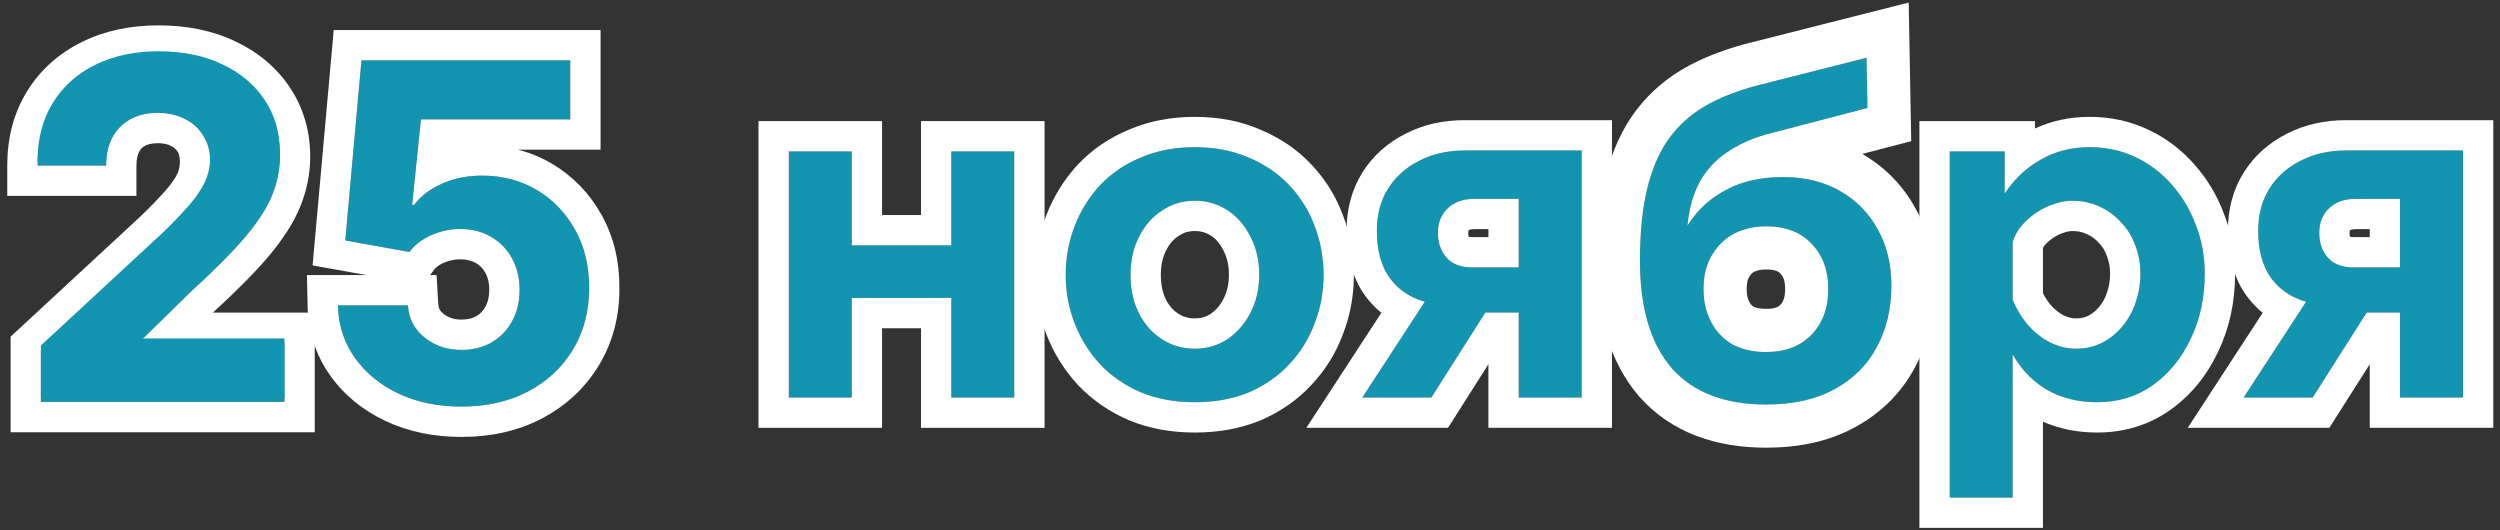
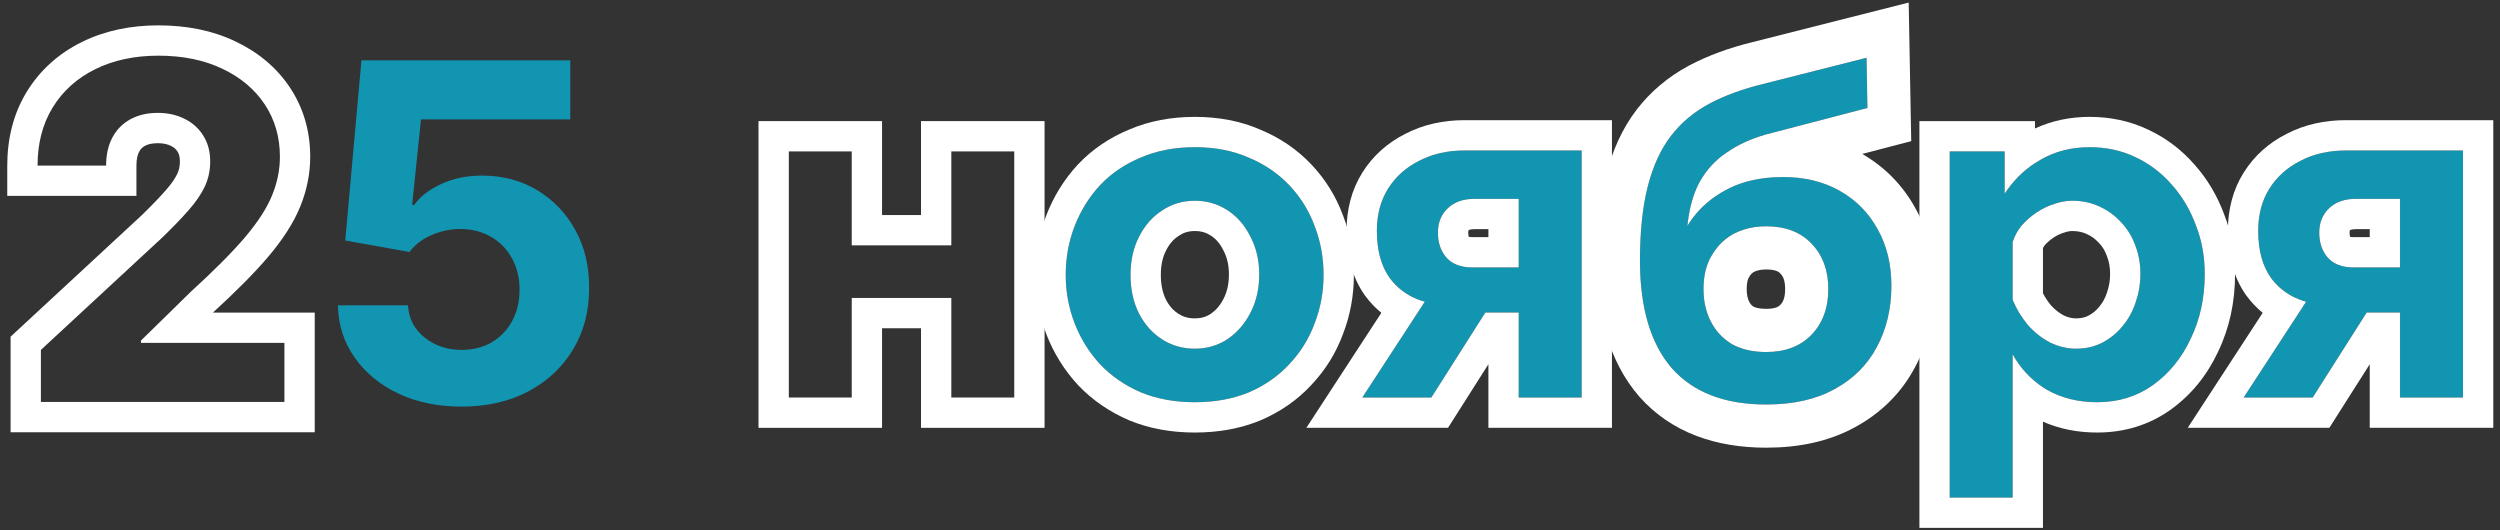
<svg xmlns="http://www.w3.org/2000/svg" width="165" height="35" viewBox="0 0 165 35" fill="none">
  <rect x="0" y="0" width="165" height="35" fill="#333333" stroke="none" />
  <path d="M30.46 26.836C28.904 26.836 27.517 26.55 26.299 25.978C25.088 25.405 24.126 24.616 23.415 23.611C22.703 22.605 22.332 21.453 22.303 20.154H26.926C26.978 21.027 27.345 21.736 28.027 22.279C28.71 22.822 29.52 23.093 30.46 23.093C31.209 23.093 31.869 22.928 32.441 22.598C33.021 22.261 33.473 21.794 33.795 21.2C34.126 20.598 34.291 19.908 34.291 19.13C34.291 18.338 34.122 17.641 33.785 17.039C33.454 16.437 32.996 15.967 32.408 15.63C31.821 15.292 31.15 15.12 30.394 15.112C29.733 15.112 29.091 15.248 28.467 15.52C27.851 15.791 27.37 16.162 27.025 16.631L22.787 15.872L23.855 3.983H37.638V7.88H27.785L27.201 13.527H27.334C27.73 12.969 28.328 12.507 29.128 12.14C29.928 11.773 30.823 11.59 31.814 11.59C33.172 11.59 34.383 11.909 35.447 12.547C36.511 13.186 37.351 14.063 37.968 15.178C38.584 16.287 38.889 17.564 38.881 19.009C38.889 20.529 38.536 21.879 37.825 23.06C37.12 24.235 36.133 25.159 34.863 25.835C33.601 26.502 32.133 26.836 30.46 26.836Z" fill="#1295B1" />
-   <path d="M2.699 26.528V23.093L10.724 15.663C11.407 15.002 11.979 14.408 12.442 13.879C12.911 13.351 13.267 12.834 13.509 12.327C13.752 11.813 13.873 11.259 13.873 10.665C13.873 10.004 13.722 9.436 13.421 8.959C13.121 8.474 12.71 8.104 12.188 7.847C11.668 7.582 11.077 7.45 10.416 7.45C9.726 7.45 9.124 7.59 8.611 7.869C8.097 8.148 7.701 8.548 7.422 9.069C7.143 9.59 7.004 10.21 7.004 10.929H2.479C2.479 9.454 2.813 8.173 3.481 7.087C4.149 6.001 5.084 5.161 6.288 4.566C7.492 3.972 8.879 3.674 10.449 3.674C12.064 3.674 13.469 3.961 14.665 4.533C15.869 5.098 16.805 5.883 17.473 6.889C18.14 7.894 18.474 9.047 18.474 10.346C18.474 11.197 18.306 12.037 17.968 12.867C17.638 13.696 17.047 14.617 16.196 15.63C15.344 16.635 14.144 17.842 12.596 19.252L9.304 22.477V22.631H18.772V26.528H2.699Z" fill="#1295B1" />
-   <path fill-rule="evenodd" clip-rule="evenodd" d="M25.448 27.788L25.444 27.786C23.95 27.08 22.71 26.077 21.782 24.767C20.827 23.418 20.341 21.874 20.303 20.199L20.257 18.154H24.184L20.631 17.517L22.026 1.983H39.637V9.88H34.191C34.992 10.085 35.756 10.4 36.476 10.832C37.849 11.656 38.934 12.794 39.716 14.208C40.52 15.653 40.889 17.273 40.881 19.009C40.889 20.853 40.456 22.567 39.538 24.092C38.637 25.592 37.375 26.764 35.802 27.6L35.799 27.602C34.202 28.447 32.403 28.836 30.46 28.836C28.656 28.836 26.971 28.503 25.448 27.788ZM37.825 23.06C38.536 21.879 38.889 20.529 38.881 19.009C38.889 17.564 38.584 16.287 37.968 15.178C37.351 14.063 36.511 13.186 35.447 12.547C34.383 11.909 33.172 11.59 31.814 11.59C30.92 11.59 30.104 11.739 29.366 12.037C29.286 12.07 29.206 12.104 29.128 12.14C28.328 12.507 27.73 12.969 27.333 13.527H27.201L27.785 7.88H37.637V3.983H23.855L22.787 15.872L27.025 16.631C27.37 16.162 27.851 15.791 28.467 15.52C29.091 15.248 29.733 15.112 30.394 15.112C31.15 15.12 31.821 15.292 32.408 15.63C32.995 15.967 33.454 16.437 33.784 17.039C34.122 17.641 34.291 18.338 34.291 19.13C34.291 19.908 34.126 20.598 33.795 21.2C33.472 21.794 33.021 22.261 32.441 22.598C31.869 22.928 31.208 23.093 30.46 23.093C29.52 23.093 28.709 22.822 28.027 22.279C27.344 21.736 26.977 21.027 26.926 20.154H22.302C22.319 20.865 22.437 21.531 22.657 22.154C22.84 22.67 23.092 23.155 23.414 23.611C24.126 24.616 25.088 25.405 26.299 25.978C27.517 26.55 28.904 26.836 30.46 26.836C32.133 26.836 33.601 26.502 34.863 25.835C36.133 25.159 37.12 24.235 37.825 23.06ZM31.439 20.868C31.697 20.716 31.889 20.52 32.038 20.245L32.042 20.238C32.19 19.968 32.291 19.617 32.291 19.13C32.291 18.629 32.187 18.278 32.04 18.017L32.036 18.009L32.031 18.001C31.875 17.716 31.676 17.515 31.411 17.363C31.157 17.217 30.832 17.118 30.384 17.112C30.011 17.114 29.645 17.189 29.27 17.352C28.926 17.504 28.744 17.67 28.637 17.815L28.388 18.154H28.812L28.923 20.037C28.941 20.345 29.036 20.526 29.272 20.714C29.573 20.953 29.936 21.093 30.46 21.093C30.903 21.093 31.209 20.999 31.439 20.868Z" fill="white" />
  <path fill-rule="evenodd" clip-rule="evenodd" d="M0.699 28.528V22.22L9.349 14.21C9.998 13.582 10.524 13.034 10.937 12.562L10.942 12.556L10.947 12.551C11.321 12.13 11.559 11.769 11.703 11.47C11.812 11.236 11.873 10.976 11.873 10.665C11.873 10.316 11.797 10.132 11.73 10.025L11.723 10.014C11.623 9.853 11.497 9.735 11.304 9.641L11.294 9.636L11.284 9.63C11.078 9.526 10.804 9.45 10.416 9.45C9.999 9.45 9.737 9.533 9.565 9.626C9.399 9.717 9.282 9.832 9.185 10.012C9.092 10.187 9.004 10.468 9.004 10.929V12.929H0.479V10.929C0.479 9.143 0.887 7.488 1.777 6.04C2.653 4.616 3.88 3.525 5.402 2.773C6.924 2.021 8.623 1.674 10.449 1.674C12.296 1.674 14.006 2.002 15.522 2.726C17.019 3.43 18.249 4.444 19.139 5.782C20.041 7.141 20.474 8.684 20.474 10.346C20.474 11.466 20.251 12.56 19.823 13.614C19.385 14.71 18.654 15.814 17.727 16.917L17.722 16.922C16.814 17.995 15.581 19.234 14.051 20.631H20.772V28.528H0.699ZM12.596 19.252C14.144 17.842 15.344 16.635 16.196 15.63C17.047 14.617 17.638 13.696 17.968 12.867C18.306 12.037 18.474 11.197 18.474 10.346C18.474 9.047 18.14 7.894 17.473 6.889C16.805 5.883 15.869 5.098 14.665 4.533C13.469 3.961 12.064 3.674 10.449 3.674C8.879 3.674 7.492 3.972 6.288 4.566C5.084 5.161 4.149 6.001 3.481 7.087C3.135 7.649 2.879 8.263 2.712 8.929C2.557 9.55 2.479 10.217 2.479 10.929H7.004C7.004 10.21 7.143 9.59 7.422 9.069C7.701 8.548 8.097 8.148 8.611 7.869C9.124 7.59 9.726 7.45 10.416 7.45C11.077 7.45 11.668 7.582 12.188 7.847C12.71 8.104 13.121 8.474 13.421 8.959C13.722 9.436 13.873 10.004 13.873 10.665C13.873 11.259 13.752 11.813 13.509 12.327C13.267 12.834 12.911 13.351 12.442 13.879C11.979 14.408 11.407 15.002 10.724 15.663L2.699 23.093V26.528H18.772V22.631H9.304V22.477L12.596 19.252Z" fill="white" />
  <path d="M148.08 26.237L152.203 19.913C151.232 19.644 150.457 19.117 149.878 18.332C149.32 17.547 149.041 16.513 149.041 15.232C149.041 14.157 149.289 13.227 149.785 12.442C150.281 11.657 150.963 11.047 151.831 10.613C152.699 10.158 153.702 9.931 154.838 9.931H162.557V26.237H158.403V20.626H156.202L152.637 26.237H148.08ZM155.334 17.65H158.403V13.124H155.489C154.745 13.124 154.156 13.331 153.722 13.744C153.288 14.157 153.071 14.695 153.071 15.356C153.071 16.017 153.257 16.565 153.629 16.999C154.022 17.433 154.59 17.65 155.334 17.65Z" fill="#1295B1" />
  <path fill-rule="evenodd" clip-rule="evenodd" d="M144.389 28.237L149.337 20.647C148.942 20.323 148.584 19.947 148.268 19.518L148.258 19.505L148.248 19.49C147.382 18.271 147.041 16.793 147.041 15.232C147.041 13.84 147.366 12.527 148.094 11.374L149.785 12.442C149.289 13.227 149.041 14.157 149.041 15.232C149.041 16.513 149.32 17.547 149.878 18.332C150.048 18.563 150.235 18.771 150.439 18.957C150.929 19.405 151.517 19.723 152.203 19.913L148.08 26.237H152.637L156.202 20.626H158.403V26.237H162.557V9.931H154.838C153.702 9.931 152.699 10.158 151.831 10.613C150.963 11.047 150.281 11.657 149.785 12.442L148.094 11.374C148.791 10.271 149.749 9.422 150.92 8.833C152.113 8.212 153.437 7.931 154.838 7.931H164.557V28.237H156.403V24.039L153.736 28.237H144.389ZM158.403 17.65H155.334C154.59 17.65 154.022 17.433 153.629 16.999C153.257 16.565 153.071 16.017 153.071 15.356C153.071 14.695 153.288 14.157 153.722 13.744C154.156 13.331 154.745 13.124 155.489 13.124H158.403V17.65ZM156.403 15.124H155.489C155.301 15.124 155.197 15.15 155.152 15.166C155.115 15.179 155.106 15.188 155.102 15.192C155.102 15.192 155.102 15.192 155.102 15.192C155.094 15.199 155.09 15.204 155.088 15.206C155.088 15.209 155.084 15.219 155.08 15.239C155.076 15.262 155.071 15.3 155.071 15.356C155.071 15.498 155.09 15.582 155.109 15.631C155.151 15.64 155.223 15.65 155.334 15.65H156.403V15.124Z" fill="white" />
  <path d="M138.415 26.547C137.154 26.547 136.038 26.268 135.067 25.71C134.116 25.131 133.372 24.356 132.835 23.385V32.84H128.681V9.993H132.308V12.783C132.928 11.832 133.713 11.088 134.664 10.551C135.615 9.993 136.7 9.714 137.919 9.714C139.014 9.714 140.017 9.931 140.926 10.365C141.856 10.799 142.662 11.409 143.344 12.194C144.026 12.959 144.553 13.847 144.925 14.86C145.318 15.852 145.514 16.927 145.514 18.084C145.514 19.655 145.204 21.081 144.584 22.362C143.985 23.643 143.148 24.666 142.073 25.431C141.019 26.175 139.8 26.547 138.415 26.547ZM137.02 23.013C137.661 23.013 138.239 22.879 138.756 22.61C139.273 22.341 139.717 21.98 140.089 21.525C140.482 21.05 140.771 20.523 140.957 19.944C141.164 19.345 141.267 18.725 141.267 18.084C141.267 17.402 141.153 16.772 140.926 16.193C140.719 15.614 140.409 15.108 139.996 14.674C139.583 14.219 139.097 13.868 138.539 13.62C138.002 13.372 137.413 13.248 136.772 13.248C136.379 13.248 135.976 13.32 135.563 13.465C135.17 13.589 134.788 13.775 134.416 14.023C134.044 14.271 133.713 14.56 133.424 14.891C133.155 15.222 132.959 15.583 132.835 15.976V19.789C133.083 20.388 133.414 20.936 133.827 21.432C134.261 21.928 134.757 22.321 135.315 22.61C135.873 22.879 136.441 23.013 137.02 23.013Z" fill="#1295B1" />
  <path fill-rule="evenodd" clip-rule="evenodd" d="M132.835 23.385C133.328 24.276 133.994 25.002 134.835 25.562C134.911 25.613 134.988 25.662 135.067 25.71C136.038 26.268 137.154 26.547 138.415 26.547C139.8 26.547 141.019 26.175 142.073 25.431C143.148 24.666 143.985 23.643 144.584 22.362C145.204 21.081 145.514 19.655 145.514 18.084C145.514 16.927 145.318 15.852 144.925 14.86C144.553 13.847 144.026 12.959 143.344 12.194C142.662 11.409 141.856 10.799 140.926 10.365C140.017 9.931 139.014 9.714 137.919 9.714C136.7 9.714 135.615 9.993 134.664 10.551C134.543 10.62 134.424 10.691 134.308 10.767C133.515 11.282 132.849 11.954 132.308 12.783V9.993H128.681V32.84H132.835V23.385ZM135.563 13.465C135.17 13.589 134.788 13.775 134.416 14.023C134.044 14.271 133.713 14.56 133.424 14.891C133.155 15.222 132.959 15.583 132.835 15.976V19.789C133.083 20.388 133.414 20.936 133.827 21.432C134.261 21.928 134.757 22.321 135.315 22.61C135.873 22.879 136.441 23.013 137.02 23.013C137.661 23.013 138.239 22.879 138.756 22.61C139.273 22.341 139.717 21.98 140.089 21.525C140.482 21.05 140.771 20.523 140.957 19.944C141.164 19.345 141.267 18.725 141.267 18.084C141.267 17.402 141.153 16.772 140.926 16.193C140.719 15.614 140.409 15.108 139.996 14.674C139.583 14.219 139.097 13.868 138.539 13.62C138.002 13.372 137.413 13.248 136.772 13.248C136.379 13.248 135.976 13.32 135.563 13.465ZM136.209 20.82C136.505 20.959 136.77 21.013 137.02 21.013C137.372 21.013 137.629 20.942 137.833 20.836C138.107 20.693 138.339 20.505 138.541 20.259L138.547 20.251C138.78 19.969 138.946 19.666 139.053 19.332L139.059 19.312L139.066 19.292C139.2 18.905 139.267 18.505 139.267 18.084C139.267 17.628 139.192 17.248 139.064 16.924L139.053 16.895L139.042 16.866C138.927 16.544 138.763 16.28 138.548 16.053L138.532 16.037L138.516 16.019C138.288 15.769 138.029 15.582 137.727 15.448L137.714 15.442L137.701 15.436C137.447 15.319 137.147 15.248 136.772 15.248C136.629 15.248 136.449 15.274 136.224 15.353L136.195 15.363L136.165 15.372C135.967 15.435 135.754 15.535 135.525 15.687C135.309 15.831 135.12 15.995 134.955 16.179C134.908 16.239 134.868 16.3 134.835 16.361V19.353C134.978 19.631 135.148 19.891 135.348 20.133C135.613 20.432 135.9 20.656 136.209 20.82ZM134.308 8.481V7.993H126.681V34.84H134.835V27.83C135.943 28.318 137.147 28.547 138.415 28.547C140.181 28.547 141.81 28.065 143.226 27.065L143.232 27.061C144.605 26.084 145.656 24.787 146.39 23.221C147.151 21.645 147.514 19.92 147.514 18.084C147.514 16.705 147.28 15.386 146.794 14.147C146.342 12.925 145.694 11.827 144.845 10.873C143.986 9.885 142.96 9.108 141.779 8.556C140.58 7.986 139.283 7.714 137.919 7.714C136.638 7.714 135.424 7.961 134.308 8.481Z" fill="white" />
  <path d="M89.912 26.237L94.035 19.913C93.063 19.644 92.288 19.117 91.71 18.332C91.152 17.547 90.873 16.513 90.873 15.232C90.873 14.157 91.121 13.227 91.617 12.442C92.113 11.657 92.795 11.047 93.663 10.613C94.531 10.158 95.533 9.931 96.67 9.931H104.389V26.237H100.235V20.626H98.034L94.469 26.237H89.912ZM97.166 17.65H100.235V13.124H97.321C96.577 13.124 95.988 13.331 95.554 13.744C95.12 14.157 94.903 14.695 94.903 15.356C94.903 16.017 95.089 16.565 95.461 16.999C95.853 17.433 96.422 17.65 97.166 17.65Z" fill="#1295B1" />
  <path fill-rule="evenodd" clip-rule="evenodd" d="M86.22 28.237L91.168 20.647C90.773 20.323 90.415 19.947 90.1 19.518L90.089 19.505L90.079 19.49C89.213 18.271 88.873 16.793 88.873 15.232C88.873 13.84 89.198 12.527 89.926 11.374L91.617 12.442C91.121 13.227 90.873 14.157 90.873 15.232C90.873 16.513 91.152 17.547 91.71 18.332C91.88 18.563 92.067 18.771 92.27 18.957C92.761 19.405 93.349 19.723 94.035 19.913L89.912 26.237H94.469L98.034 20.626H100.235V26.237H104.389V9.931H96.67C95.533 9.931 94.531 10.158 93.663 10.613C92.795 11.047 92.113 11.657 91.617 12.442L89.926 11.374C90.622 10.271 91.58 9.422 92.752 8.833C93.944 8.212 95.268 7.931 96.67 7.931H106.389V28.237H98.235V24.039L95.568 28.237H86.22ZM100.235 17.65H97.166C96.422 17.65 95.853 17.433 95.461 16.999C95.089 16.565 94.903 16.017 94.903 15.356C94.903 14.695 95.12 14.157 95.554 13.744C95.988 13.331 96.577 13.124 97.321 13.124H100.235V17.65ZM98.235 15.124H97.321C97.132 15.124 97.028 15.15 96.983 15.166C96.947 15.179 96.937 15.188 96.934 15.192C96.933 15.192 96.934 15.192 96.934 15.192C96.926 15.199 96.921 15.204 96.92 15.206C96.919 15.209 96.915 15.219 96.912 15.239C96.907 15.262 96.903 15.3 96.903 15.356C96.903 15.498 96.921 15.582 96.94 15.631C96.982 15.64 97.055 15.65 97.166 15.65H98.235V15.124Z" fill="white" />
  <path d="M78.862 26.547C77.539 26.547 76.351 26.33 75.297 25.896C74.243 25.441 73.344 24.821 72.6 24.036C71.877 23.251 71.319 22.352 70.926 21.339C70.533 20.326 70.337 19.262 70.337 18.146C70.337 17.009 70.533 15.935 70.926 14.922C71.319 13.909 71.877 13.01 72.6 12.225C73.344 11.44 74.243 10.83 75.297 10.396C76.351 9.941 77.539 9.714 78.862 9.714C80.185 9.714 81.363 9.941 82.396 10.396C83.45 10.83 84.349 11.44 85.093 12.225C85.837 13.01 86.395 13.909 86.767 14.922C87.16 15.935 87.356 17.009 87.356 18.146C87.356 19.262 87.16 20.326 86.767 21.339C86.395 22.352 85.837 23.251 85.093 24.036C84.37 24.821 83.481 25.441 82.427 25.896C81.373 26.33 80.185 26.547 78.862 26.547ZM74.615 18.146C74.615 19.097 74.801 19.944 75.173 20.688C75.545 21.411 76.051 21.98 76.692 22.393C77.333 22.806 78.056 23.013 78.862 23.013C79.647 23.013 80.36 22.806 81.001 22.393C81.642 21.959 82.148 21.38 82.52 20.657C82.913 19.913 83.109 19.066 83.109 18.115C83.109 17.185 82.913 16.348 82.52 15.604C82.148 14.86 81.642 14.281 81.001 13.868C80.36 13.455 79.647 13.248 78.862 13.248C78.056 13.248 77.333 13.465 76.692 13.899C76.051 14.312 75.545 14.891 75.173 15.635C74.801 16.358 74.615 17.195 74.615 18.146Z" fill="#1295B1" />
  <path fill-rule="evenodd" clip-rule="evenodd" d="M74.52 27.739L74.505 27.732C73.217 27.177 72.09 26.405 71.148 25.412L71.138 25.401L71.129 25.391C70.233 24.418 69.543 23.304 69.061 22.062C68.577 20.812 68.337 19.502 68.337 18.146C68.337 16.774 68.575 15.453 69.061 14.199C69.543 12.957 70.233 11.843 71.129 10.87L71.138 10.86L71.148 10.85C72.093 9.852 73.226 9.088 74.52 8.553C75.855 7.98 77.314 7.714 78.862 7.714C80.406 7.714 81.858 7.979 83.179 8.556C84.471 9.091 85.602 9.854 86.545 10.85C87.471 11.827 88.172 12.954 88.638 14.216C89.12 15.464 89.356 16.78 89.356 18.146C89.356 19.496 89.118 20.801 88.638 22.045C88.174 23.303 87.476 24.426 86.554 25.401C85.629 26.403 84.507 27.177 83.219 27.732L83.204 27.739L83.188 27.745C81.857 28.293 80.404 28.547 78.862 28.547C77.319 28.547 75.867 28.293 74.535 27.745L74.52 27.739ZM85.093 24.036C85.837 23.251 86.395 22.352 86.767 21.339C87.16 20.326 87.356 19.262 87.356 18.146C87.356 17.009 87.16 15.935 86.767 14.922C86.395 13.909 85.837 13.01 85.093 12.225C84.349 11.44 83.45 10.83 82.396 10.396C81.363 9.941 80.185 9.714 78.862 9.714C77.539 9.714 76.351 9.941 75.297 10.396C74.243 10.83 73.344 11.44 72.6 12.225C71.877 13.01 71.319 13.909 70.926 14.922C70.533 15.935 70.337 17.009 70.337 18.146C70.337 19.262 70.533 20.326 70.926 21.339C71.319 22.352 71.877 23.251 72.6 24.036C73.344 24.821 74.243 25.441 75.297 25.896C76.351 26.33 77.539 26.547 78.862 26.547C80.185 26.547 81.373 26.33 82.427 25.896C83.481 25.441 84.37 24.821 85.093 24.036ZM76.692 13.899C76.051 14.312 75.545 14.891 75.173 15.635C74.801 16.358 74.615 17.195 74.615 18.146C74.615 19.097 74.801 19.944 75.173 20.688C75.545 21.411 76.051 21.98 76.692 22.393C77.333 22.806 78.056 23.013 78.862 23.013C79.647 23.013 80.36 22.806 81.001 22.393C81.642 21.959 82.148 21.38 82.52 20.657C82.913 19.913 83.109 19.066 83.109 18.115C83.109 17.185 82.913 16.348 82.52 15.604C82.148 14.86 81.642 14.281 81.001 13.868C80.36 13.455 79.647 13.248 78.862 13.248C78.056 13.248 77.333 13.465 76.692 13.899ZM79.898 20.724C80.238 20.489 80.519 20.175 80.741 19.742L80.746 19.733L80.751 19.724C80.973 19.303 81.109 18.783 81.109 18.115C81.109 17.475 80.976 16.964 80.751 16.538L80.741 16.518L80.731 16.498C80.504 16.045 80.229 15.75 79.917 15.549C79.609 15.35 79.275 15.248 78.862 15.248C78.438 15.248 78.109 15.355 77.814 15.555L77.795 15.567L77.776 15.58C77.464 15.781 77.189 16.076 76.962 16.529L76.957 16.54L76.951 16.55C76.748 16.946 76.615 17.46 76.615 18.146C76.615 18.825 76.745 19.356 76.957 19.784C77.179 20.211 77.452 20.503 77.776 20.712C78.075 20.905 78.418 21.013 78.862 21.013C79.267 21.013 79.596 20.915 79.898 20.724Z" fill="white" />
-   <path d="M52.061 26.237V9.993H56.215V16.193H62.787V9.993H66.941V26.237H62.787V19.665H56.215V26.237H52.061Z" fill="#1295B1" />
  <path fill-rule="evenodd" clip-rule="evenodd" d="M50.061 28.237V7.993H58.215V14.193H60.787V7.993H68.941V28.237H60.787V21.665H58.215V28.237H50.061ZM56.215 19.665H62.787V26.237H66.941V9.993H62.787V16.193H56.215V9.993H52.061V26.237H56.215V19.665Z" fill="white" />
-   <path d="M2.699 26.237V22.802L10.724 15.372C11.407 14.711 11.979 14.117 12.442 13.588C12.911 13.06 13.267 12.542 13.509 12.036C13.752 11.522 13.873 10.968 13.873 10.374C13.873 9.713 13.722 9.144 13.421 8.667C13.121 8.183 12.71 7.812 12.188 7.556C11.668 7.291 11.077 7.159 10.416 7.159C9.726 7.159 9.124 7.299 8.611 7.578C8.097 7.856 7.701 8.256 7.422 8.777C7.143 9.299 7.003 9.919 7.003 10.638H2.479C2.479 9.163 2.813 7.882 3.481 6.796C4.149 5.71 5.084 4.869 6.288 4.275C7.492 3.681 8.879 3.383 10.449 3.383C12.064 3.383 13.469 3.67 14.665 4.242C15.869 4.807 16.805 5.592 17.473 6.598C18.14 7.603 18.474 8.755 18.474 10.055C18.474 10.906 18.306 11.746 17.968 12.575C17.638 13.405 17.047 14.326 16.196 15.339C15.344 16.344 14.144 17.551 12.596 18.96L9.304 22.186V22.34H18.772V26.237H2.699Z" fill="#1295B1" />
  <path d="M116.565 26.698C113.83 26.698 111.753 25.898 110.335 24.297C108.937 22.676 108.238 20.316 108.238 17.216C108.238 15.271 108.41 13.63 108.755 12.292C109.099 10.955 109.606 9.851 110.274 8.98C110.943 8.108 111.784 7.399 112.797 6.852C113.83 6.305 115.015 5.87 116.353 5.545L123.191 3.813L123.251 7.126L116.504 8.888C115.532 9.172 114.681 9.567 113.952 10.074C113.222 10.56 112.635 11.198 112.189 11.988C111.763 12.758 111.49 13.731 111.368 14.906C111.976 13.913 112.807 13.133 113.86 12.566C114.914 11.978 116.19 11.684 117.69 11.684C119.108 11.684 120.354 11.988 121.428 12.596C122.502 13.204 123.332 14.045 123.92 15.119C124.528 16.192 124.832 17.439 124.832 18.857C124.832 20.376 124.508 21.734 123.859 22.929C123.231 24.104 122.299 25.026 121.063 25.695C119.848 26.363 118.348 26.698 116.565 26.698ZM116.565 23.233C117.821 23.233 118.814 22.858 119.544 22.109C120.293 21.339 120.668 20.326 120.668 19.07C120.668 17.854 120.303 16.861 119.574 16.091C118.845 15.321 117.842 14.936 116.565 14.936C115.775 14.936 115.066 15.098 114.438 15.423C113.83 15.747 113.344 16.223 112.979 16.851C112.614 17.459 112.432 18.198 112.432 19.07C112.432 19.88 112.594 20.599 112.918 21.227C113.242 21.855 113.708 22.352 114.316 22.716C114.944 23.061 115.694 23.233 116.565 23.233Z" fill="#1295B1" />
  <path fill-rule="evenodd" clip-rule="evenodd" d="M108.19 26.172L108.178 26.158C106.17 23.83 105.389 20.698 105.389 17.216C105.389 15.12 105.573 13.224 105.996 11.582C106.412 9.965 107.06 8.488 108.014 7.245C108.939 6.04 110.094 5.074 111.443 4.345L111.453 4.34L111.464 4.334C112.735 3.661 114.144 3.15 115.667 2.78C115.672 2.779 115.676 2.778 115.681 2.776L125.973 0.169L126.141 9.316L122.908 10.16C124.398 11.021 125.58 12.224 126.41 13.734C127.287 15.291 127.681 17.028 127.681 18.857C127.681 20.791 127.265 22.623 126.368 24.28C125.463 25.969 124.12 27.278 122.428 28.196C120.691 29.149 118.692 29.547 116.565 29.547C113.258 29.547 110.304 28.558 108.203 26.186L108.19 26.172ZM121.063 25.695C122.299 25.026 123.231 24.104 123.859 22.929C124.508 21.734 124.832 20.376 124.832 18.857C124.832 17.439 124.528 16.192 123.92 15.119C123.332 14.045 122.502 13.204 121.428 12.596C120.354 11.988 119.108 11.684 117.69 11.684C117.47 11.684 117.256 11.691 117.046 11.703C116.414 11.741 115.826 11.836 115.281 11.988C115.266 11.992 115.251 11.996 115.236 12.001C114.742 12.142 114.284 12.33 113.862 12.565C113.861 12.565 113.861 12.566 113.86 12.566C113.756 12.622 113.653 12.681 113.552 12.742C113.548 12.744 113.543 12.747 113.539 12.75C113.416 12.825 113.296 12.903 113.179 12.984C113.169 12.991 113.159 12.998 113.149 13.005C112.426 13.515 111.832 14.149 111.368 14.906C111.396 14.64 111.431 14.384 111.474 14.139C111.622 13.301 111.86 12.584 112.189 11.988C112.408 11.6 112.662 11.248 112.95 10.933C112.956 10.925 112.963 10.918 112.969 10.911C113.262 10.594 113.589 10.315 113.952 10.074C114.681 9.567 115.532 9.172 116.505 8.888L123.251 7.126L123.191 3.813L116.353 5.545C115.015 5.87 113.83 6.305 112.797 6.852C111.784 7.399 110.943 8.108 110.274 8.98C109.606 9.851 109.099 10.955 108.755 12.292C108.41 13.63 108.238 15.271 108.238 17.216C108.238 20.316 108.937 22.676 110.335 24.297C111.753 25.898 113.83 26.698 116.565 26.698C118.348 26.698 119.848 26.363 121.063 25.695ZM115.048 15.167C114.837 15.237 114.633 15.322 114.438 15.423C114.067 15.621 113.741 15.875 113.46 16.187C113.439 16.21 113.418 16.234 113.398 16.258C113.244 16.438 113.104 16.636 112.979 16.851C112.614 17.459 112.432 18.198 112.432 19.07C112.432 19.88 112.594 20.599 112.918 21.227C113.243 21.855 113.709 22.352 114.316 22.716C114.944 23.061 115.694 23.233 116.565 23.233C117.821 23.233 118.814 22.858 119.544 22.109C120.293 21.339 120.668 20.326 120.668 19.07C120.668 17.854 120.303 16.861 119.574 16.091C118.845 15.321 117.842 14.936 116.565 14.936C116.021 14.936 115.515 15.013 115.048 15.167ZM115.733 20.242C115.872 20.308 116.124 20.384 116.565 20.384C117.218 20.384 117.414 20.212 117.502 20.122L117.502 20.121C117.647 19.973 117.819 19.718 117.819 19.07C117.819 18.468 117.66 18.214 117.506 18.051C117.422 17.962 117.231 17.785 116.565 17.785C116.189 17.785 115.94 17.857 115.763 17.945C115.655 18.006 115.551 18.095 115.443 18.282L115.433 18.299L115.422 18.317C115.378 18.391 115.281 18.597 115.281 19.07C115.281 19.492 115.363 19.752 115.45 19.921C115.522 20.059 115.606 20.157 115.733 20.242Z" fill="white" />
</svg>